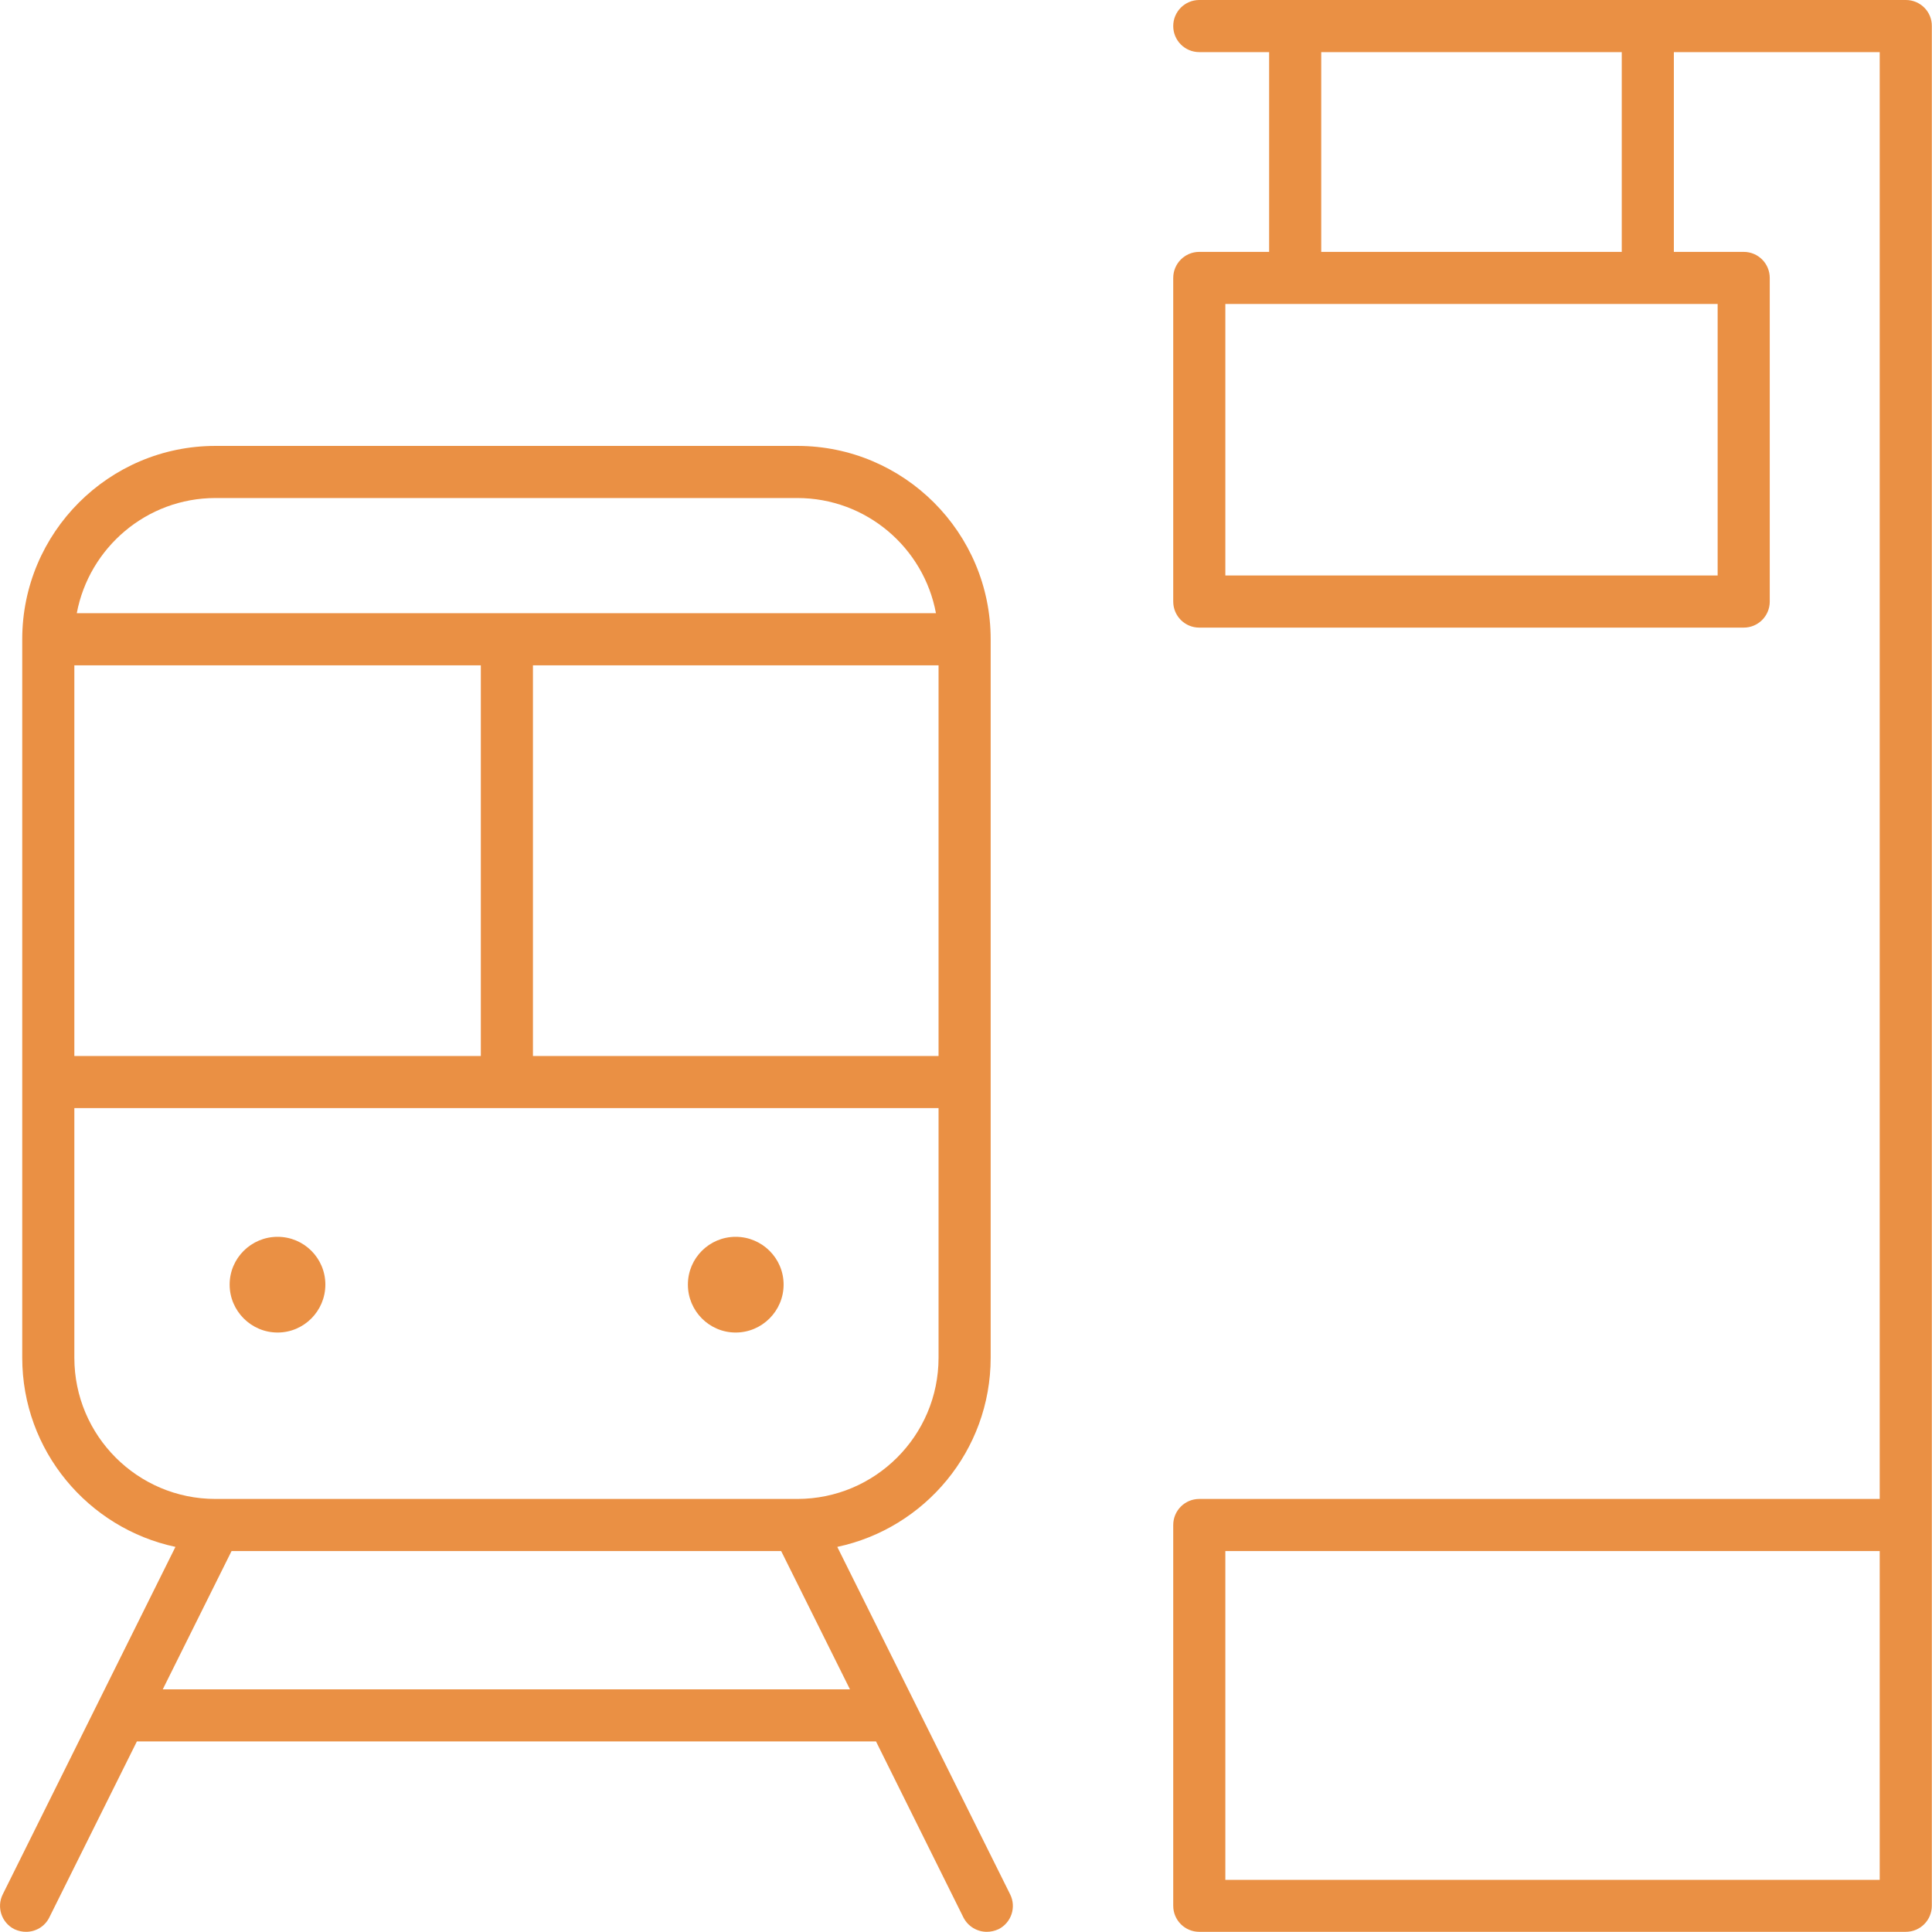
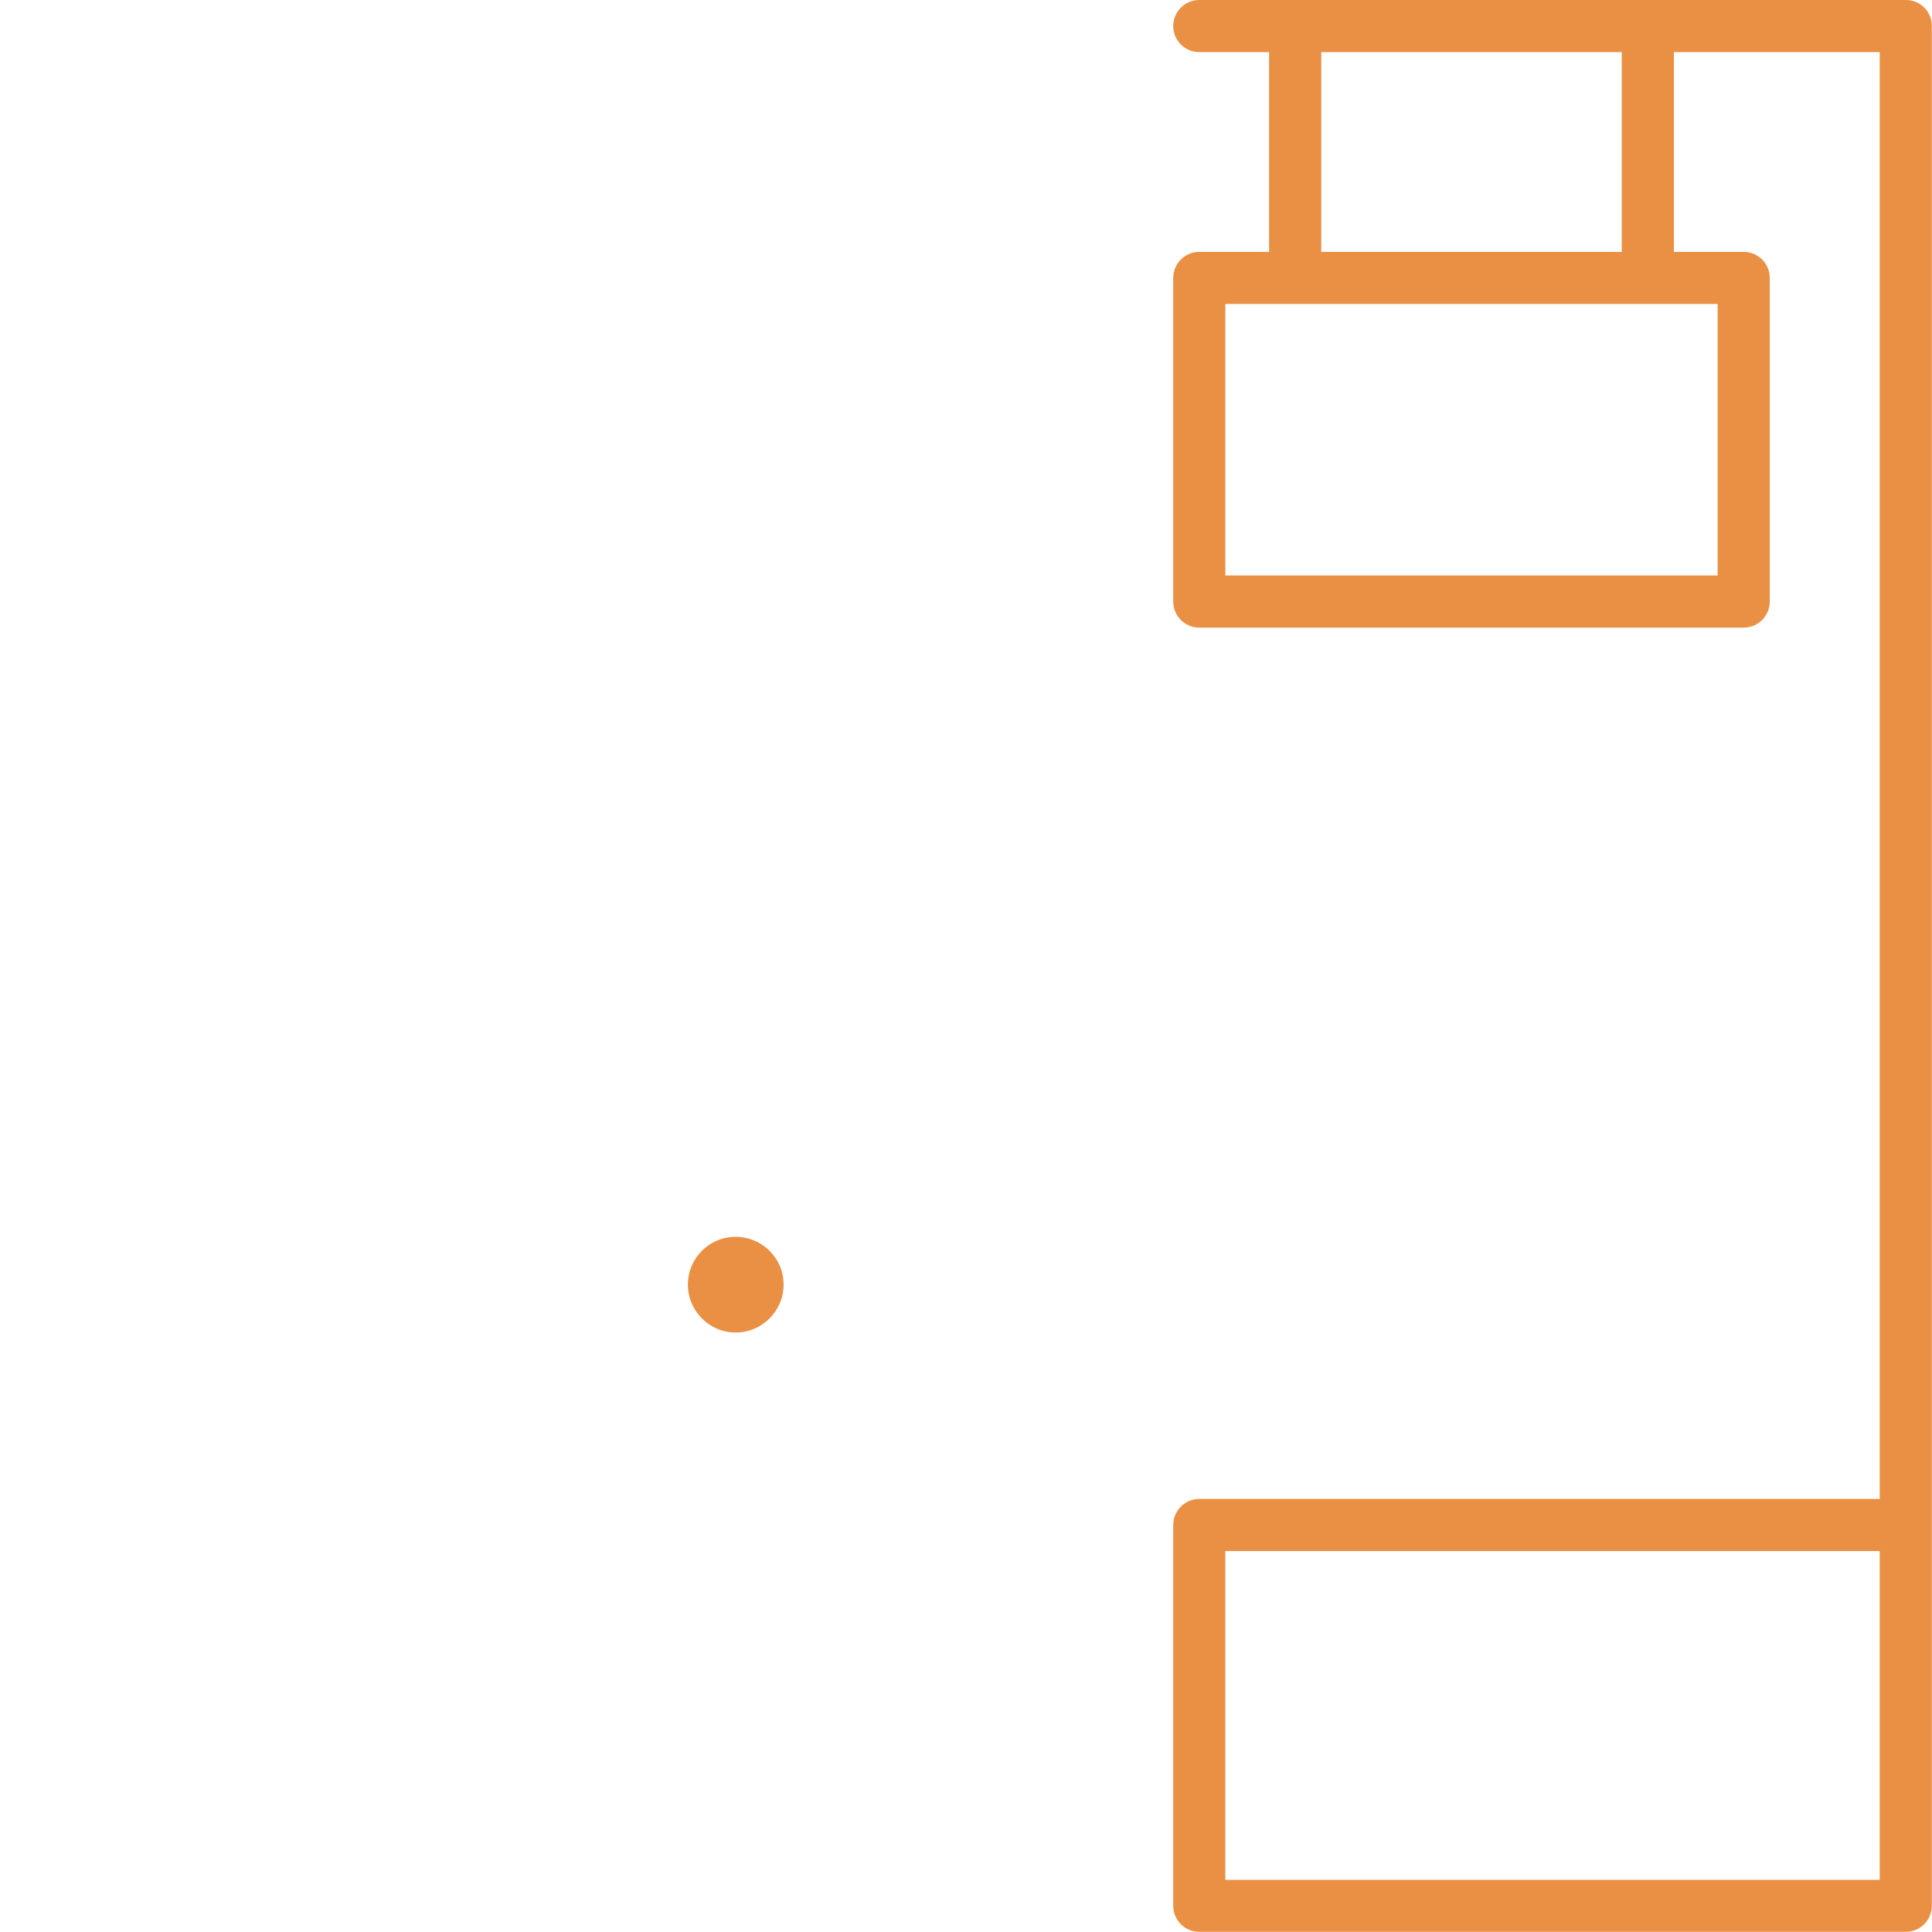
<svg xmlns="http://www.w3.org/2000/svg" version="1.1" id="Calque_1" x="0px" y="0px" viewBox="0 0 111.22 111.22" style="enable-background:new 0 0 111.22 111.22;" xml:space="preserve">
  <style type="text/css">
	.st0{fill:#EDEDED;}
	.st1{fill:none;stroke:#000000;stroke-width:3;stroke-linecap:round;stroke-linejoin:round;stroke-miterlimit:10;}
	.st2{fill:#EDEDED;stroke:#000000;stroke-width:3;stroke-linecap:round;stroke-linejoin:round;stroke-miterlimit:10;}
	.st3{fill:#FFFFFF;}
	.st4{fill:none;stroke:#000000;stroke-width:3;stroke-linecap:round;stroke-linejoin:round;}
	.st5{fill:none;stroke:#000000;stroke-width:3;stroke-linecap:round;stroke-linejoin:round;stroke-dasharray:19.517,19.517;}
	.st6{fill:#5DB37B;}
	.st7{fill:#EA9044;}
	.st8{fill:#2AACE3;}
</style>
  <g>
-     <path class="st7" d="M58.15,109.05l-9.95-20c5.04-1.07,8.83-5.54,8.83-10.89V36.8c0-6.14-4.99-11.13-11.13-11.13H12.4   c-6.13,0-11.12,4.99-11.12,11.13v41.36c0,5.35,3.79,9.82,8.82,10.89l-9.94,20c-0.37,0.74-0.07,1.64,0.67,2.01   c0.22,0.1,0.44,0.15,0.67,0.15c0.55,0,1.08-0.3,1.34-0.83l5.04-10.13h42.55l5.03,10.13c0.27,0.53,0.8,0.83,1.35,0.83   c0.22,0,0.45-0.05,0.67-0.15C58.22,110.69,58.52,109.79,58.15,109.05z M54.03,60.79H30.68V38.3h23.35V60.79z M12.4,28.67h33.5   c3.97,0,7.28,2.86,7.98,6.63H4.42C5.13,31.53,8.44,28.67,12.4,28.67z M4.28,38.3h23.4v22.49H4.28V38.3z M4.28,78.16V63.79h49.75   v14.37c0,4.49-3.65,8.13-8.13,8.13H12.4C7.92,86.29,4.28,82.65,4.28,78.16z M9.37,97.25l3.96-7.96h31.64l3.96,7.96H9.37z" />
-     <path class="st7" d="M18.73,73.95c0,1.52-1.23,2.76-2.75,2.76c-1.52,0-2.76-1.24-2.76-2.76c0-1.52,1.24-2.75,2.76-2.75   C17.5,71.2,18.73,72.43,18.73,73.95z" />
    <path class="st7" d="M45.11,73.95c0,1.52-1.24,2.76-2.76,2.76s-2.75-1.24-2.75-2.76c0-1.52,1.23-2.75,2.75-2.75   S45.11,72.43,45.11,73.95z" />
    <path class="st7" d="M109.72,0H69.04c-0.83,0-1.5,0.67-1.5,1.5S68.21,3,69.04,3h4.02v11.5h-4.02c-0.83,0-1.5,0.67-1.5,1.5v18.63   c0,0.83,0.67,1.5,1.5,1.5h31.34c0.83,0,1.5-0.67,1.5-1.5V16c0-0.83-0.67-1.5-1.5-1.5h-4.02V3h11.85v83.29H69.04   c-0.83,0-1.5,0.67-1.5,1.5v21.92c0,0.83,0.67,1.5,1.5,1.5h40.67c0.83,0,1.5-0.67,1.5-1.5V87.79V1.5C111.22,0.67,110.54,0,109.72,0z    M98.88,33.13H70.54V17.5h28.34V33.13z M93.36,14.5h-17.3V3h17.3V14.5z M108.22,108.22H70.54V89.29h37.67V108.22z" />
  </g>
</svg>